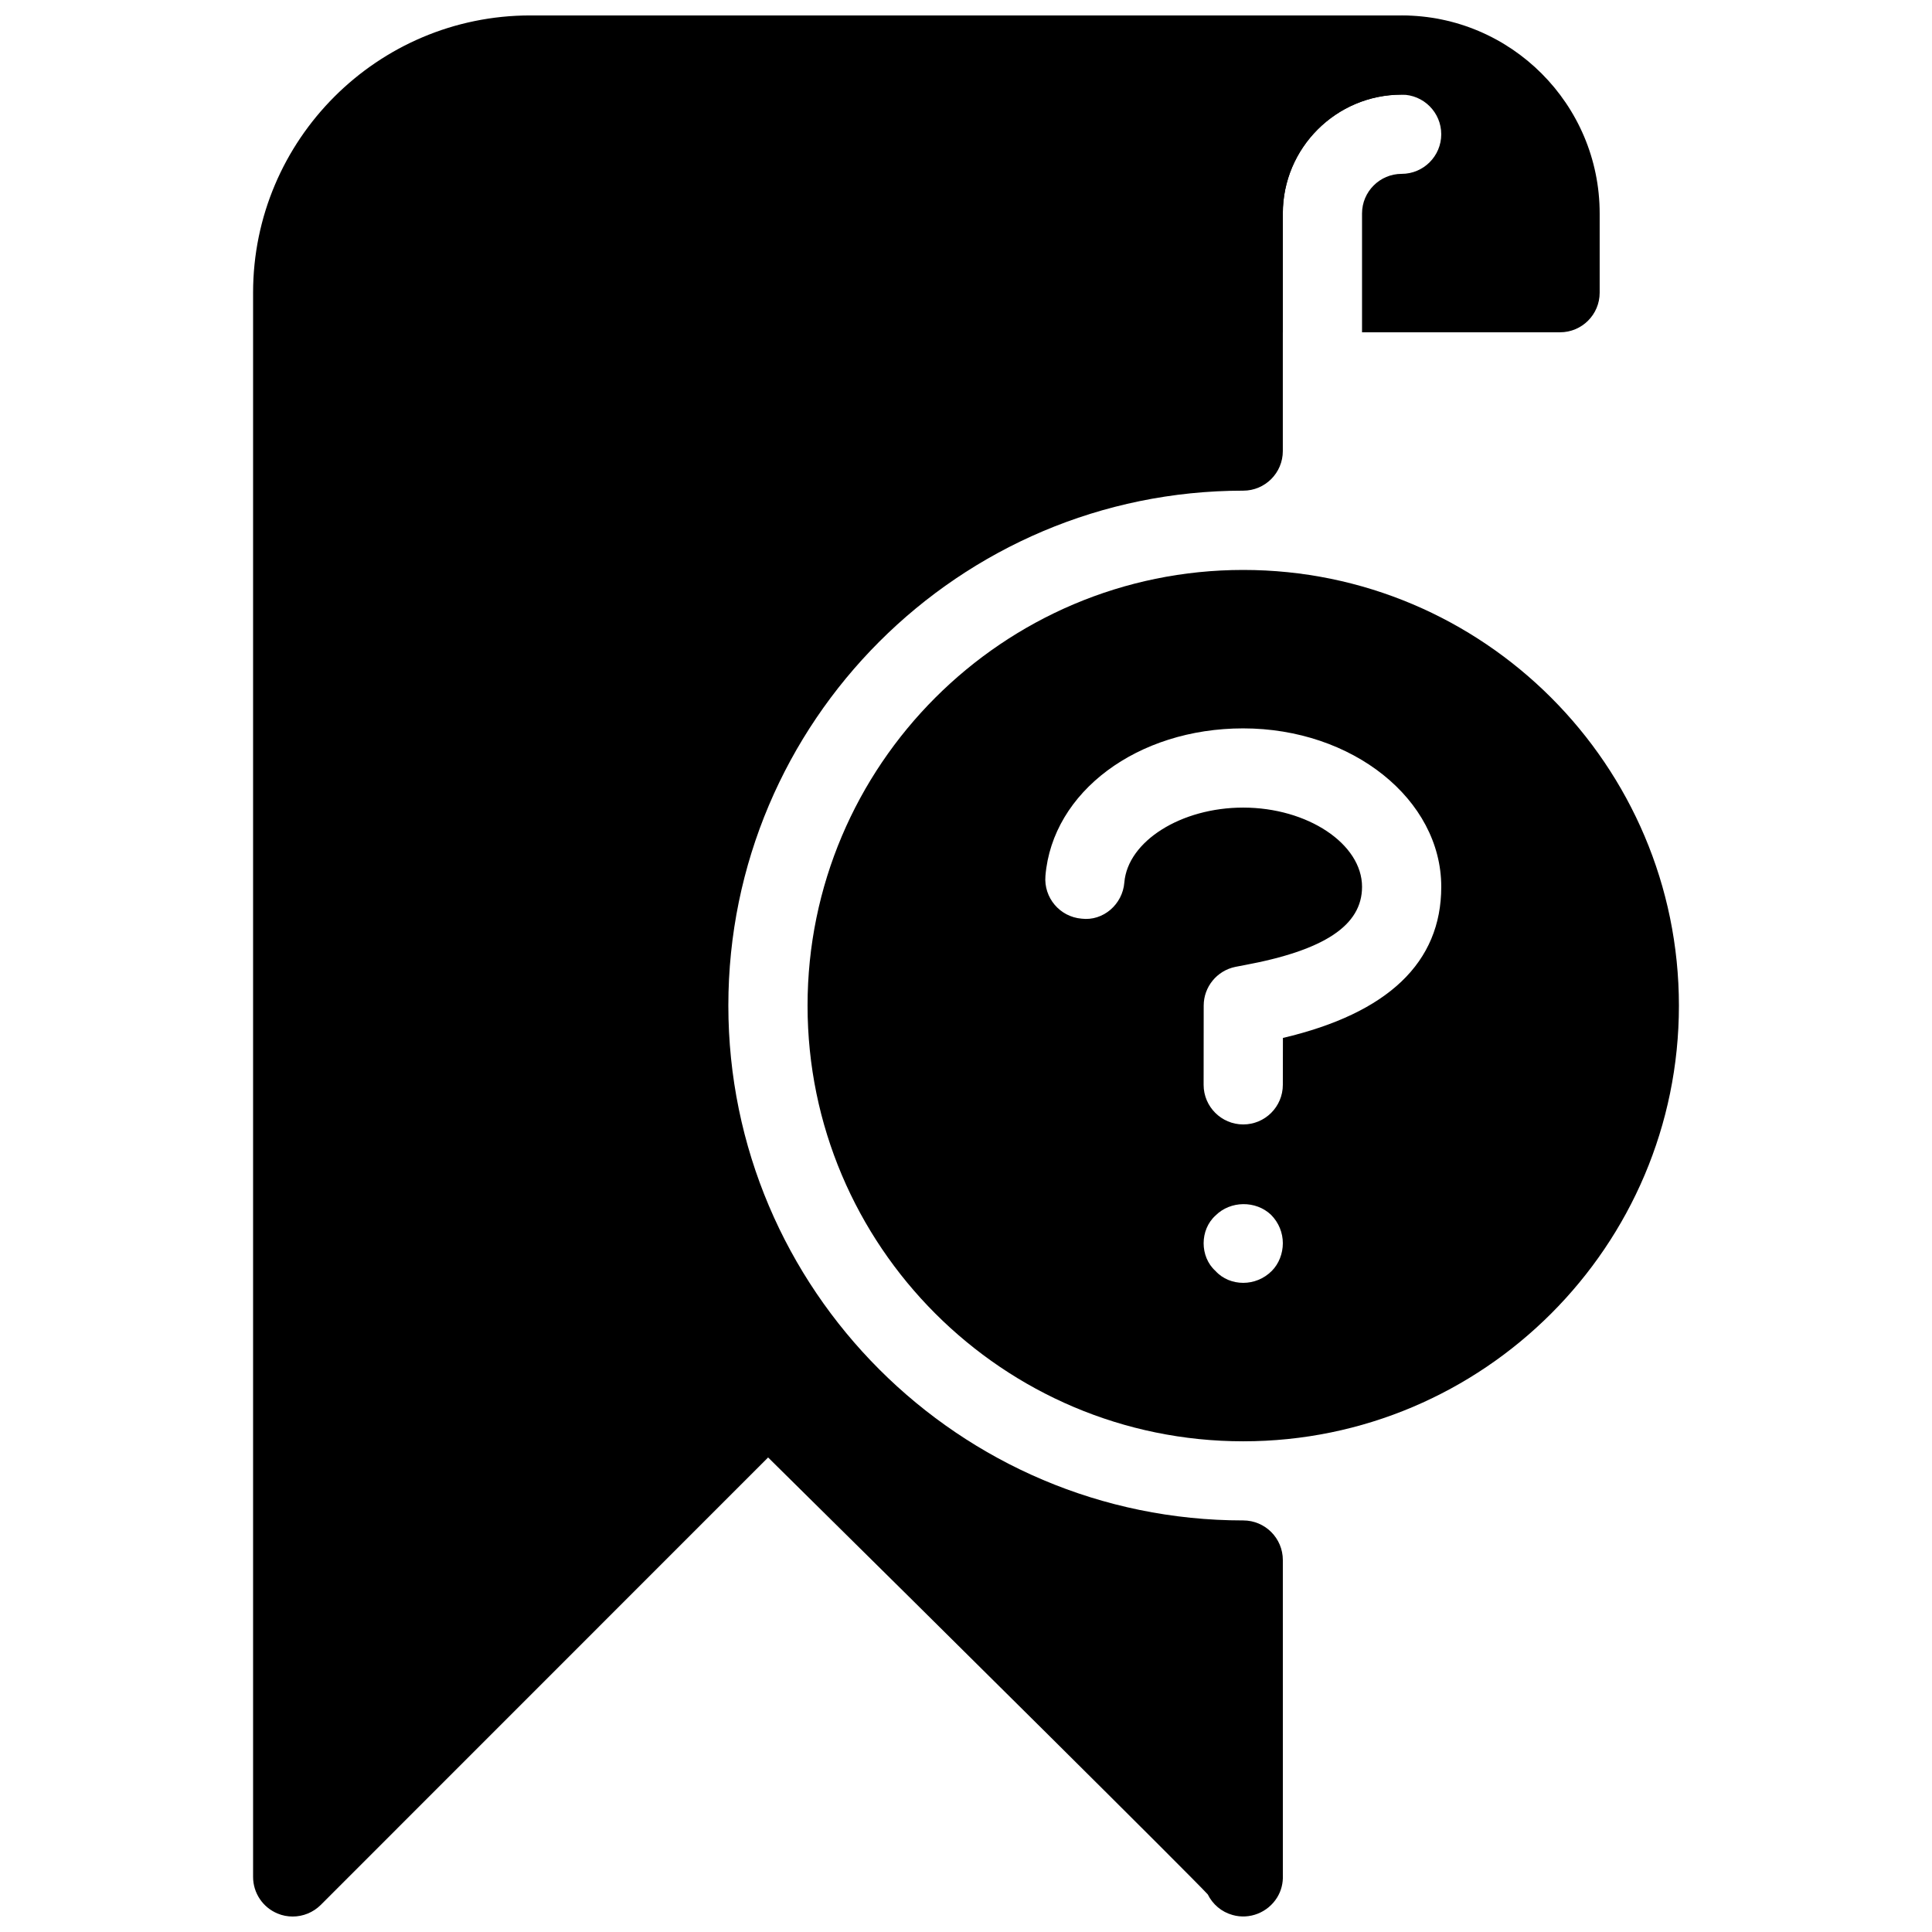
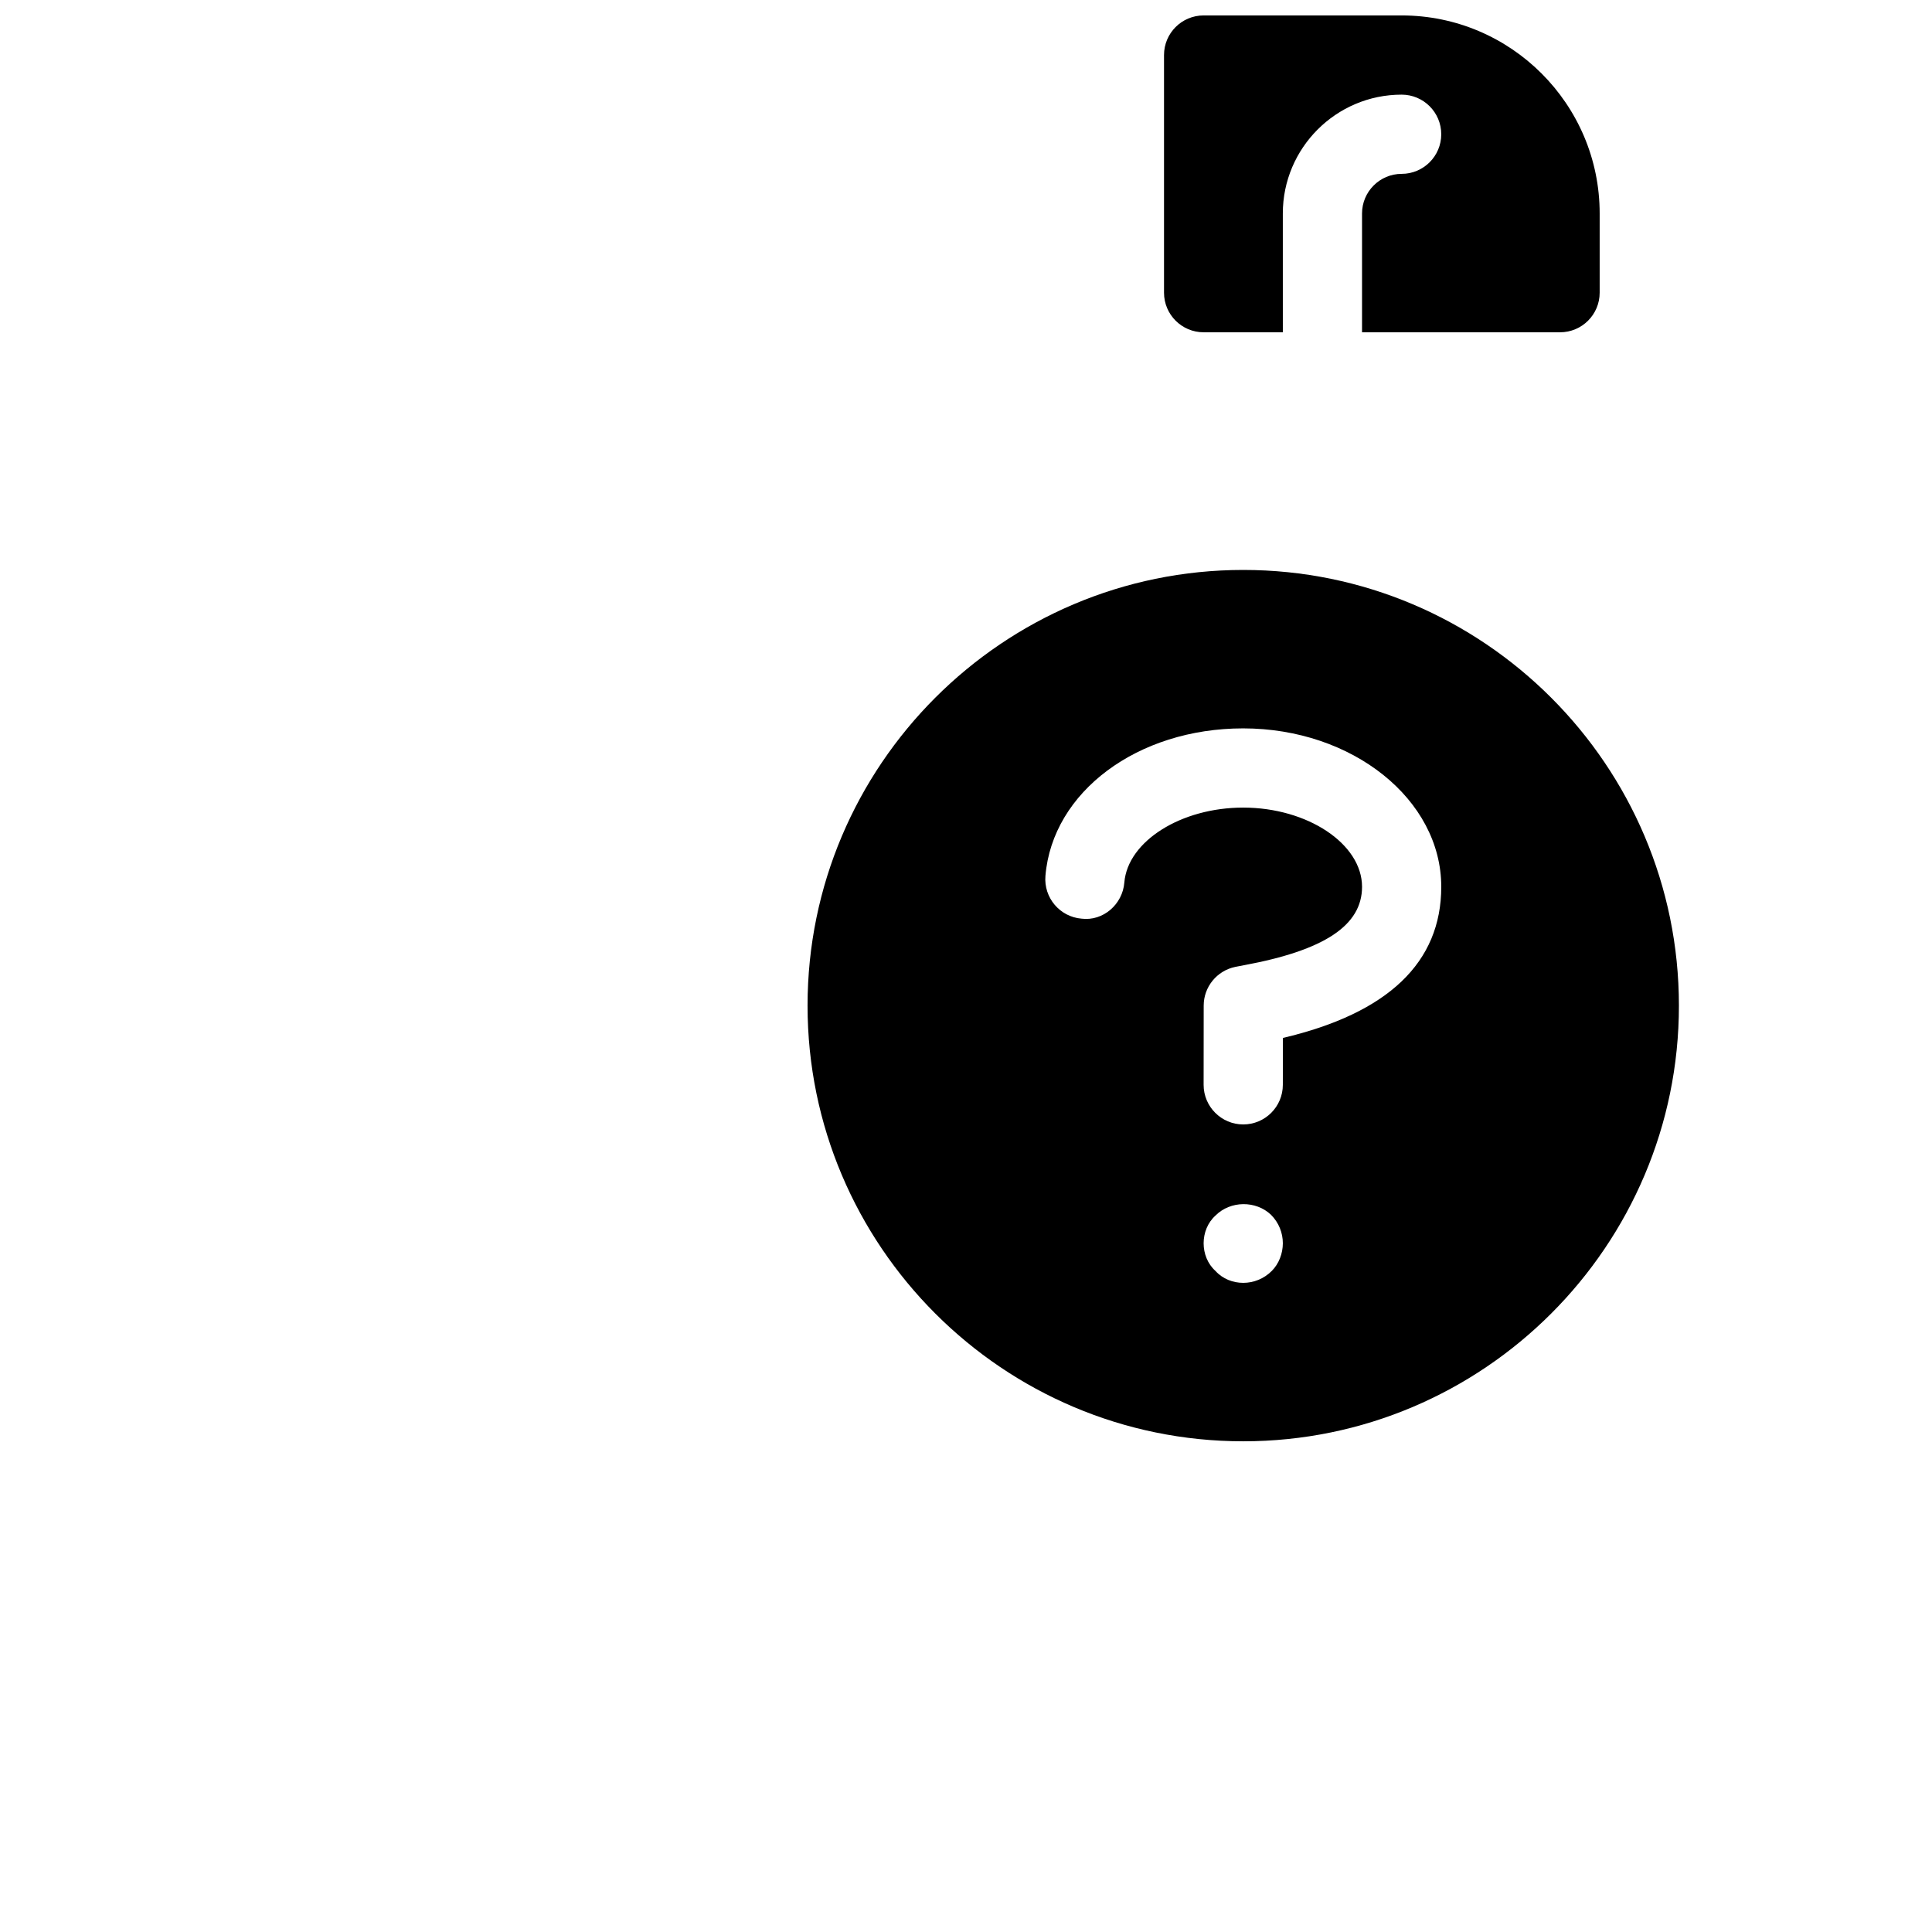
<svg xmlns="http://www.w3.org/2000/svg" width="800px" height="800px" version="1.1" viewBox="144 144 512 512">
  <defs>
    <clipPath id="b">
-       <path d="m211 148.09h315v503.81h-315z" />
-     </clipPath>
+       </clipPath>
    <clipPath id="a">
      <path d="m452 148.09h116v84.906h-116z" />
    </clipPath>
  </defs>
  <path d="m473.47 295.04c-63.672 0-115.46 51.785-115.46 115.46 0 63.668 51.789 115.46 115.46 115.46 63.668 0 115.46-51.789 115.46-115.46-0.004-63.672-51.789-115.46-115.46-115.46zm7.555 185.78c-2.098 2.098-4.828 3.148-7.559 3.148s-5.457-1.051-7.348-3.148c-2.098-1.887-3.144-4.617-3.144-7.344 0-2.731 1.051-5.457 3.148-7.348 3.988-3.988 10.707-3.988 14.695-0.211 2.098 2.098 3.148 4.828 3.148 7.559-0.004 2.727-1.051 5.457-2.941 7.344zm2.961-61.758-0.023 12.43c0 5.793-4.703 10.496-10.496 10.496s-10.496-4.723-10.496-10.496l0.02-20.992c0-4.977 3.504-9.258 8.375-10.266l2.289-0.441c21.352-3.945 31.301-10.559 31.301-20.781 0-11.379-14.441-20.992-31.508-20.992-16.438 0-30.586 8.902-31.488 19.859-0.461 5.773-5.606 10.285-11.336 9.574-5.773-0.484-10.055-5.562-9.574-11.336 1.852-22.277 24.395-39.09 52.398-39.09 28.949 0 52.5 18.828 52.5 41.984 0 20.047-14.105 33.504-41.961 40.051z" />
  <g clip-path="url(#b)">
    <path d="m515.45 148.09h-230.91c-40.512 0-73.469 32.957-73.469 73.473v419.84c0 4.242 2.562 8.082 6.488 9.699 1.277 0.547 2.664 0.797 4.008 0.797 2.731 0 5.414-1.07 7.43-3.066l118.56-118.59c47.062 46.457 112.1 110.98 116.51 115.79 1.301 2.625 3.633 4.641 6.57 5.457 4.492 1.281 9.34-0.629 11.82-4.641 1.09-1.762 1.594-3.82 1.512-5.856l-0.004-83.566c0-5.793-4.703-10.496-10.496-10.496-75.234 0-136.45-61.211-136.45-136.45 0-75.238 61.211-136.45 136.45-136.45 5.793 0 10.492-4.703 10.492-10.496v-62.977c0-17.359 14.129-31.488 31.488-31.488 5.797 0 10.496-4.703 10.496-10.496 0-5.793-4.699-10.496-10.496-10.496z" />
  </g>
  <g clip-path="url(#a)">
    <path d="m515.45 148.09h-52.477c-5.793 0-10.496 4.703-10.496 10.496v62.977c0 5.793 4.699 10.496 10.496 10.496h20.992l-0.004-31.488c0-17.359 14.129-31.488 31.488-31.488 5.797 0 10.496 4.703 10.496 10.496s-4.699 10.496-10.496 10.496c-5.769 0-10.496 4.703-10.496 10.496v31.488h52.48c5.797 0 10.496-4.703 10.496-10.496v-20.992c0-28.926-23.531-52.48-52.48-52.48z" />
  </g>
</svg>